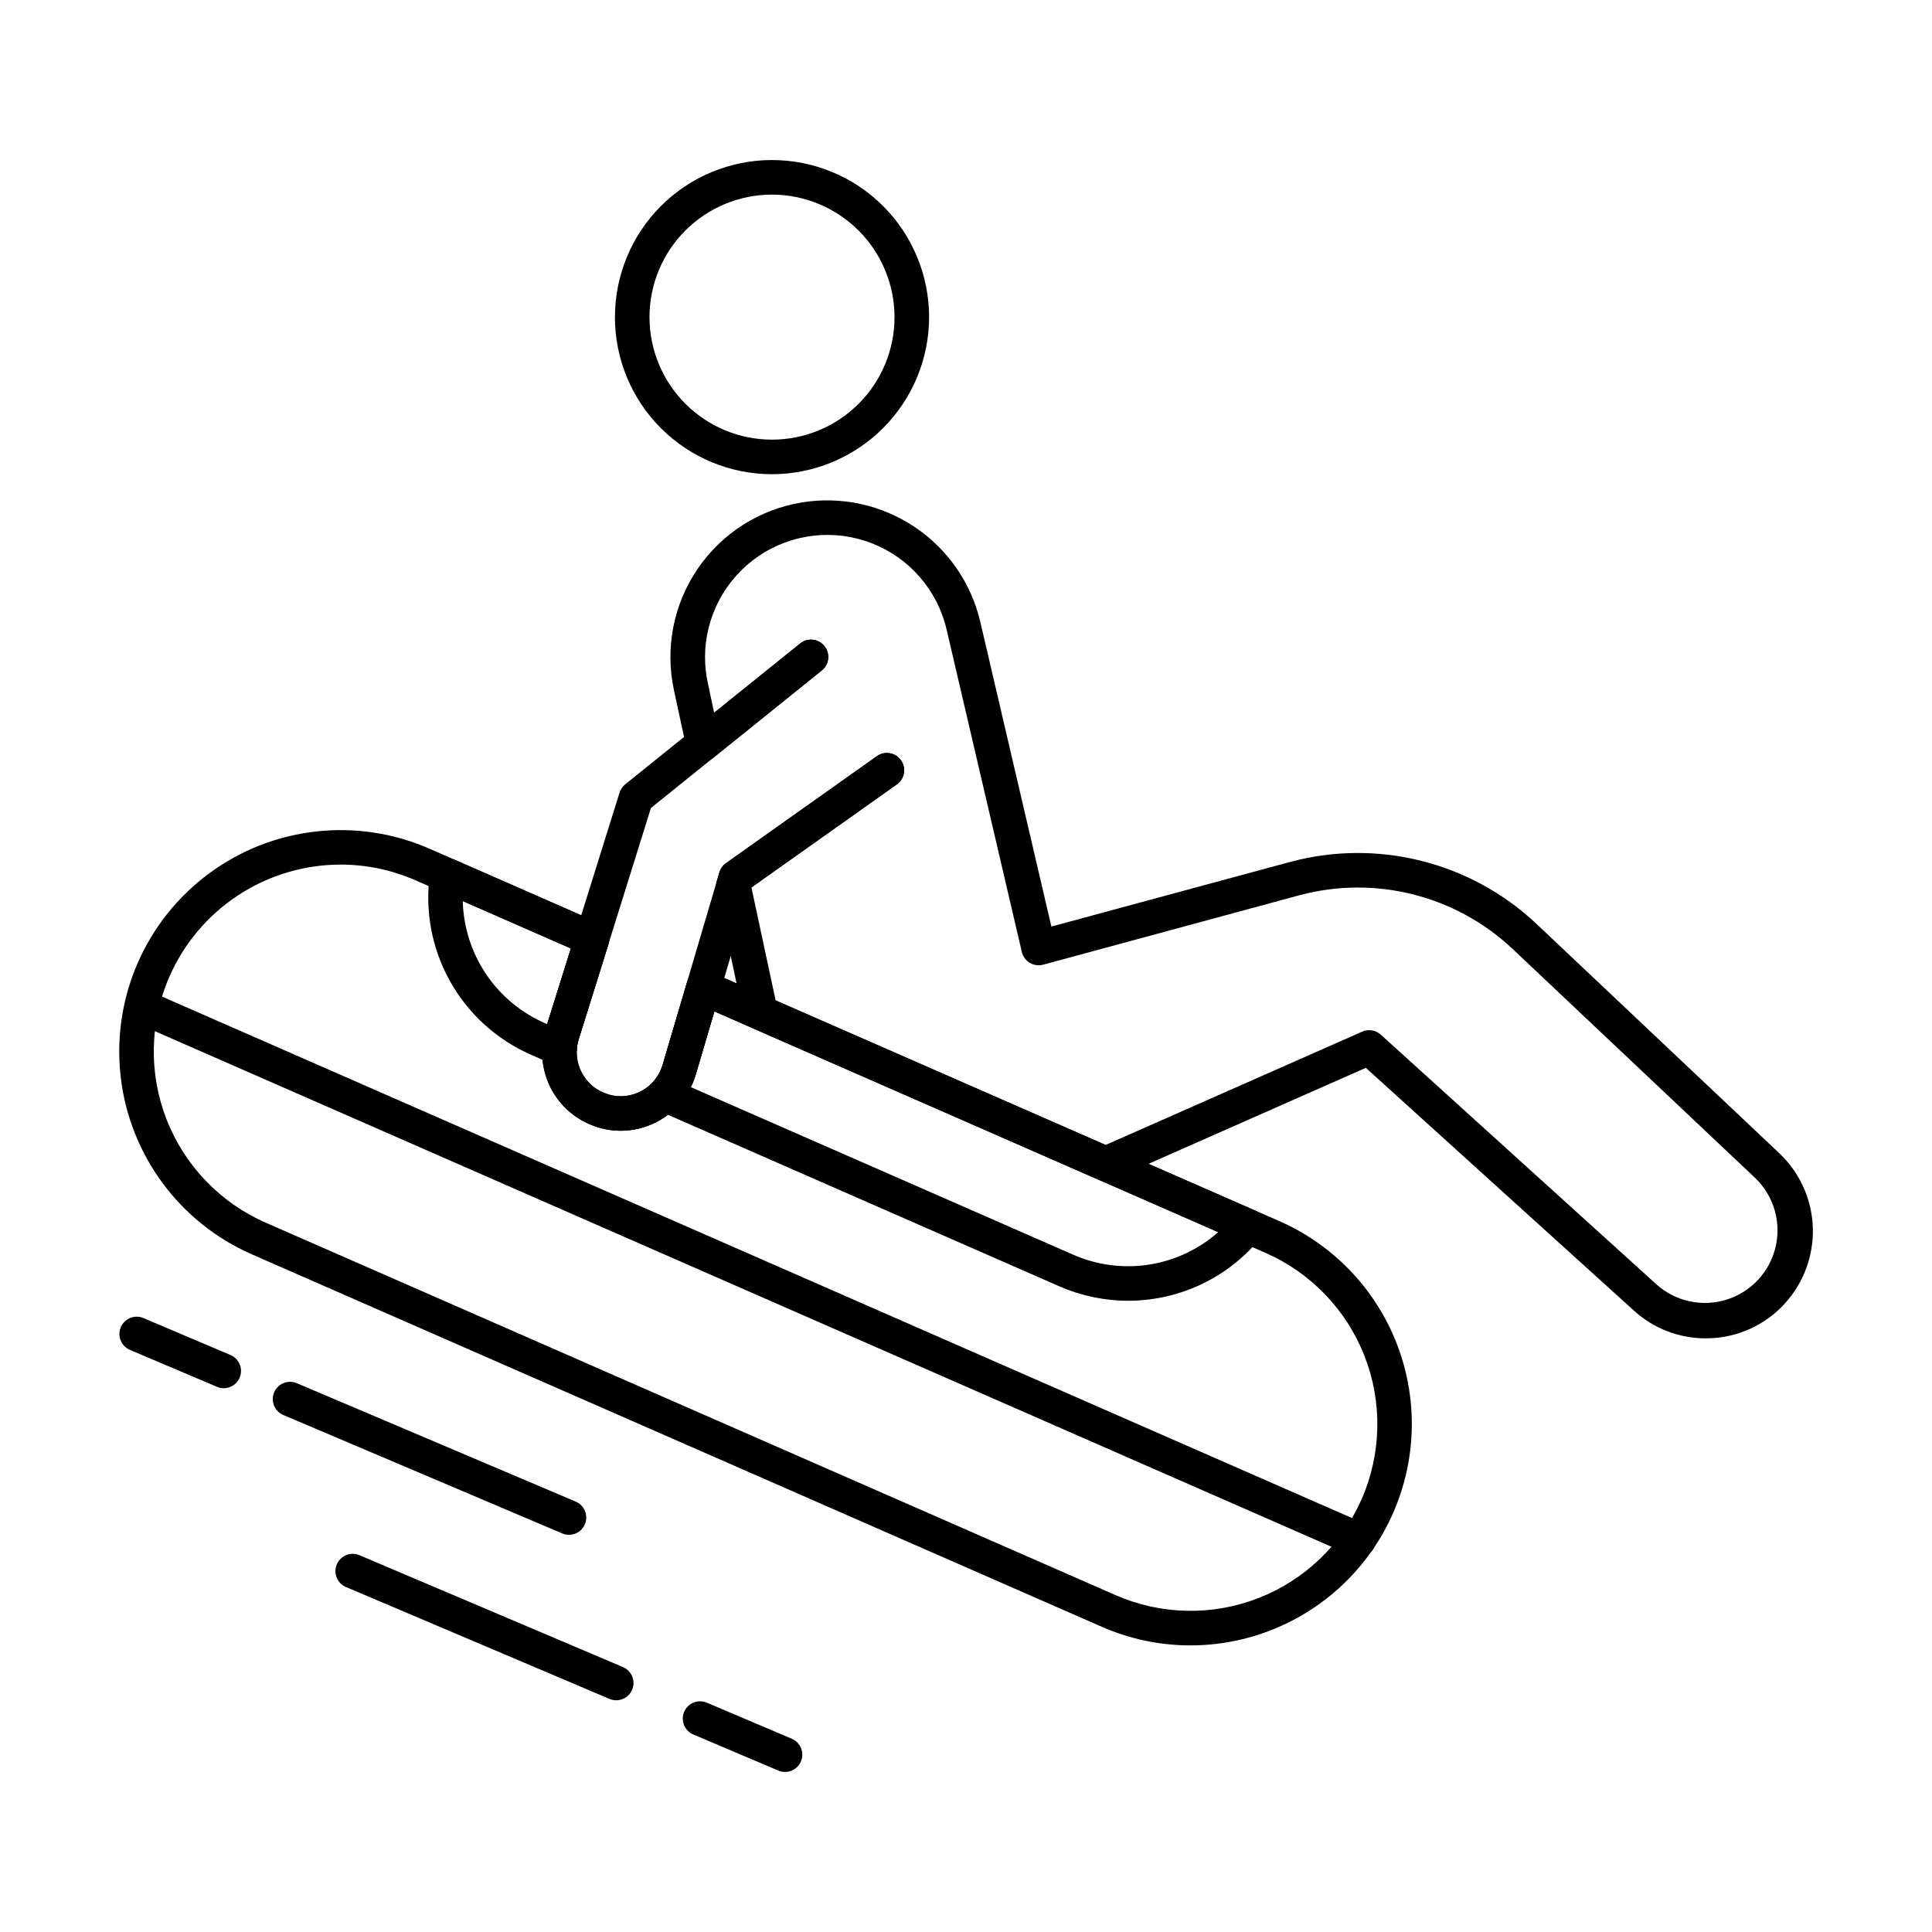
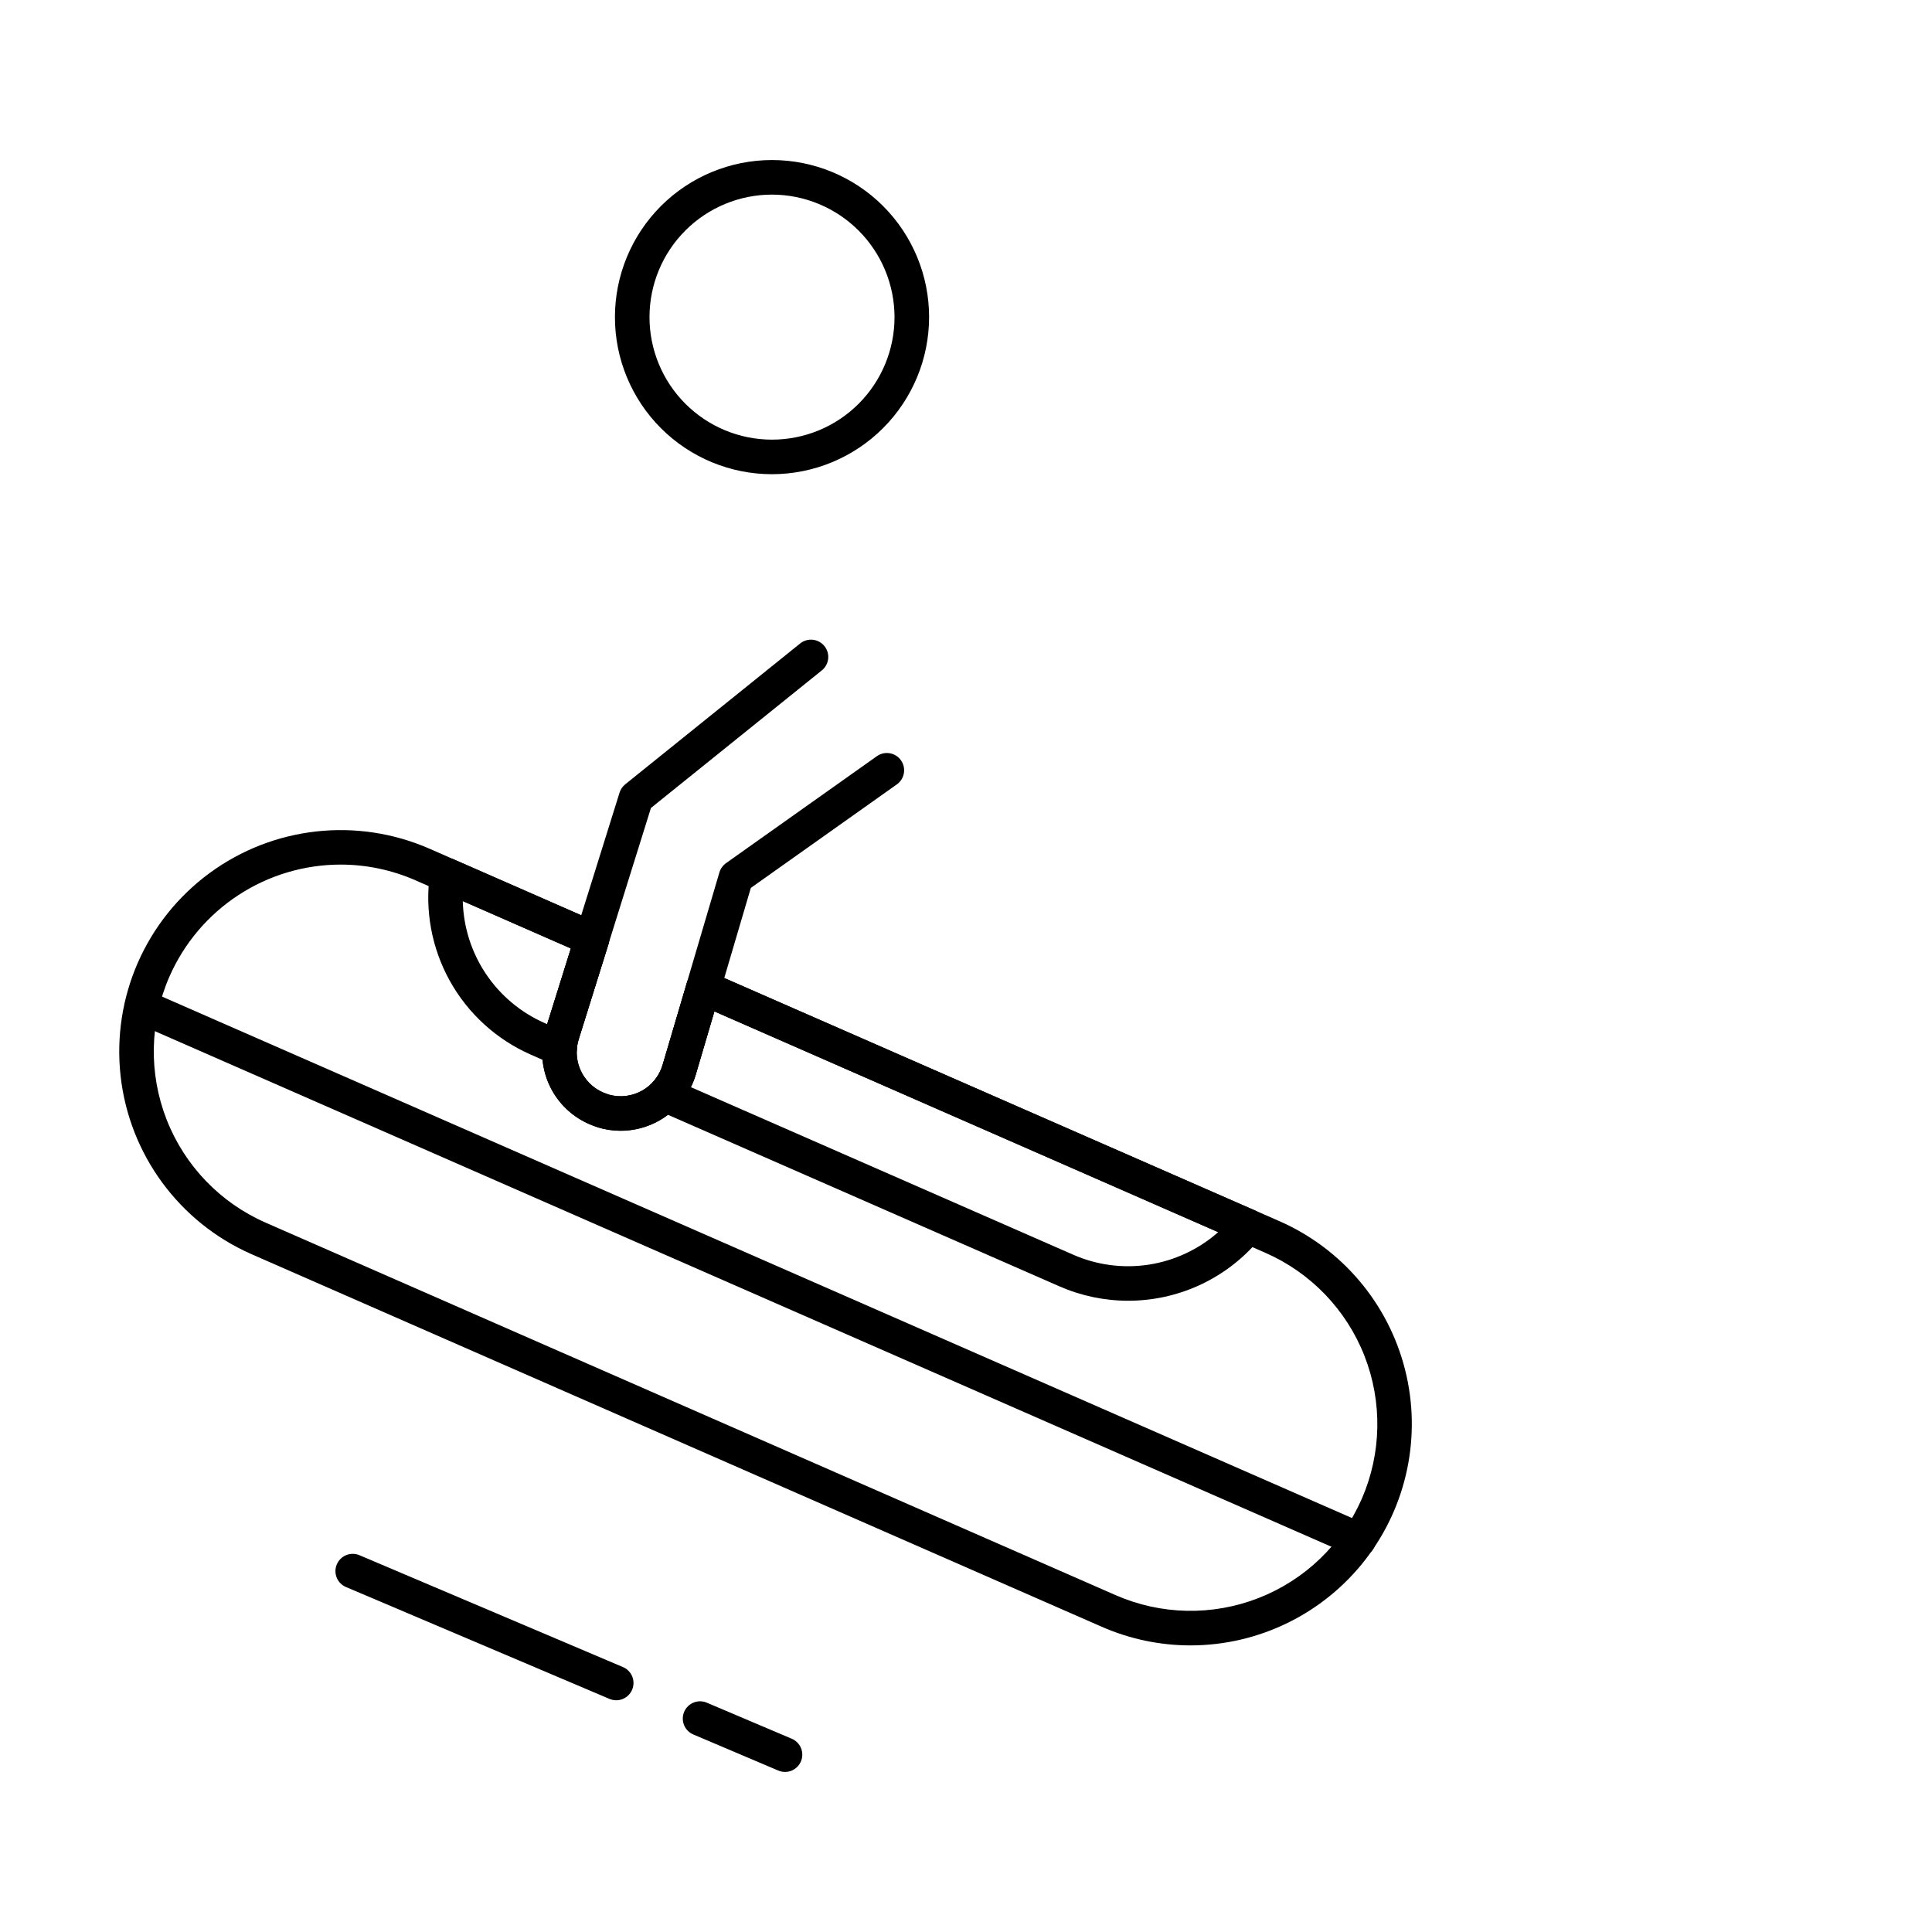
<svg xmlns="http://www.w3.org/2000/svg" fill="#000000" width="800px" height="800px" version="1.1" viewBox="144 144 512 512">
  <g>
    <path d="m292.29 426.43c-0.629-0.004-1.254-0.137-1.832-0.391l-5.809-2.559c-9.105-4.004-16.645-10.887-21.465-19.586-4.82-8.703-6.652-18.746-5.219-28.586 0.211-1.414 1.066-2.648 2.312-3.34 1.25-0.691 2.75-0.762 4.059-0.188l38.395 16.824v-0.004c2.141 0.941 3.231 3.34 2.531 5.566l-7.894 25.246h-0.004c-0.273 0.863-0.438 1.758-0.484 2.664-0.121 2.441-2.137 4.356-4.582 4.352zm-25.648-43.629c0.176 6.887 2.305 13.586 6.144 19.309 3.84 5.719 9.23 10.23 15.539 13.004l0.688 0.301 6.273-20.051z" />
    <path d="m442.96 488.71c-6.289-0.004-12.512-1.312-18.266-3.844l-106.33-46.594c-1.359-0.598-2.344-1.82-2.641-3.277-0.297-1.457 0.133-2.969 1.152-4.051 1.277-1.352 2.219-2.984 2.746-4.769l6.414-21.703c0.371-1.262 1.266-2.305 2.457-2.859 1.191-0.555 2.566-0.57 3.769-0.043l144.3 63.207v-0.004c1.344 0.59 2.324 1.789 2.637 3.223 0.312 1.434-0.082 2.93-1.062 4.023l-1.375 1.543h0.004c-8.59 9.645-20.891 15.156-33.801 15.148zm-115.88-56.609 101.28 44.387c6.312 2.785 13.289 3.707 20.105 2.652 6.82-1.059 13.191-4.043 18.367-8.605l-133.52-58.5-4.93 16.719 0.004-0.004c-0.34 1.152-0.773 2.273-1.309 3.352z" />
    <path d="m504.04 556.64c-0.629 0-1.254-0.133-1.832-0.387l-322.55-141.34c-2.238-1.059-3.227-3.703-2.238-5.969 0.992-2.269 3.606-3.34 5.902-2.422l322.56 141.35c1.988 0.867 3.098 3.012 2.656 5.137-0.445 2.125-2.32 3.648-4.488 3.644z" />
    <path d="m459.48 580.05c-8.109-0.004-16.129-1.695-23.551-4.961l-225.21-98.691c-19.199-8.414-32.449-26.438-34.762-47.27-2.309-20.836 6.672-41.32 23.562-53.738 16.887-12.418 39.117-14.883 58.316-6.469l44.887 19.695c2.137 0.941 3.227 3.336 2.527 5.566l-7.894 25.246c-0.273 0.863-0.438 1.758-0.488 2.664-0.367 5.387 3.035 10.316 8.203 11.879 0.148 0.043 0.289 0.098 0.43 0.152h0.004c6.082 1.637 12.355-1.898 14.102-7.949l6.414-21.703-0.004-0.004c0.371-1.262 1.266-2.301 2.461-2.859 1.191-0.555 2.562-0.57 3.769-0.043l150.8 66.047c16.57 7.277 28.859 21.793 33.305 39.34 4.441 17.543 0.539 36.16-10.574 50.445s-28.195 22.645-46.297 22.652zm-225.2-206.93v0.004c-9.625 0.004-19.043 2.816-27.102 8.086-8.055 5.269-14.402 12.77-18.27 21.586-5.262 12.027-5.535 25.656-0.758 37.883 4.777 12.23 14.219 22.062 26.242 27.332l225.21 98.699c12.035 5.285 25.68 5.57 37.926 0.789 12.242-4.781 22.082-14.234 27.352-26.277 5.246-12.031 5.508-25.652 0.727-37.875-4.781-12.219-14.215-22.047-26.234-27.324l-146.06-63.996-4.93 16.719 0.004-0.004c-0.934 3.168-2.602 6.07-4.867 8.477-2.66 2.785-6.043 4.781-9.773 5.758-3.731 0.977-7.656 0.898-11.344-0.227-0.195-0.059-0.391-0.133-0.578-0.215-4.34-1.445-8.078-4.289-10.629-8.082-2.555-3.797-3.777-8.332-3.477-12.895 0.094-1.652 0.391-3.285 0.883-4.863l6.684-21.352-41.133-18.027v-0.004c-6.266-2.754-13.031-4.184-19.875-4.188z" />
-     <path d="m595.99 498.67c-7.027 0.012-13.805-2.613-18.992-7.352l-71.039-64.332-67.121 29.648c-1.168 0.508-2.496 0.508-3.664 0l-91.469-40.059c-1.348-0.594-2.328-1.797-2.637-3.238l-7.188-33.609c-0.16-0.758-0.129-1.547 0.094-2.289l0.688-2.289c0.297-0.977 0.91-1.828 1.738-2.418l40.008-28.363v-0.004c2.062-1.438 4.902-0.941 6.356 1.113 1.453 2.051 0.98 4.891-1.062 6.363l-38.57 27.344 6.414 29.93 87.449 38.316 67.98-30.027c1.66-0.742 3.602-0.43 4.949 0.793l73.219 66.328c5.078 4.449 12.117 5.91 18.547 3.852 6.426-2.059 11.305-7.336 12.855-13.906 1.547-6.57-0.461-13.473-5.293-18.188l-64.457-60.863c-15.066-14.145-36.363-19.516-56.336-14.199l-68.008 18.434c-1.203 0.316-2.481 0.141-3.551-0.492-1.066-0.637-1.828-1.68-2.109-2.891l-19.934-85.445c-2.43-10.426-9.852-18.98-19.828-22.859-9.977-3.883-21.227-2.59-30.062 3.453-8.836 6.043-14.121 16.059-14.125 26.762 0 2.277 0.242 4.547 0.723 6.769l1.691 7.941 22.902-18.445h-0.004c1.977-1.496 4.785-1.156 6.34 0.777 1.555 1.93 1.289 4.746-0.594 6.356l-28.695 23.117c-1.238 0.984-2.898 1.262-4.391 0.73s-2.602-1.797-2.938-3.344l-3.281-15.211c-2.394-11.137-0.113-22.766 6.316-32.172 6.426-9.406 16.438-15.754 27.684-17.566 10.402-1.668 21.047 0.664 29.801 6.523 8.754 5.863 14.961 14.824 17.375 25.078l18.852 80.812 63.43-17.168c23.051-6.137 47.641 0.051 65.035 16.375l64.461 60.883c5.188 4.914 8.336 11.602 8.816 18.73 0.48 7.129-1.746 14.18-6.231 19.742-4.875 6.106-12.074 9.902-19.867 10.48-0.766 0.051-1.523 0.078-2.277 0.078z" />
    <path d="m348.59 269.67c-11.039 0-21.629-4.387-29.434-12.191-7.809-7.809-12.195-18.398-12.191-29.438 0-11.043 4.387-21.629 12.191-29.438 7.809-7.805 18.398-12.191 29.438-12.191 11.043 0.004 21.629 4.391 29.438 12.195 7.805 7.809 12.191 18.398 12.188 29.438-0.012 11.035-4.402 21.617-12.207 29.418-7.805 7.805-18.383 12.195-29.422 12.207zm0-74.098c-8.609 0-16.867 3.422-22.957 9.512-6.09 6.086-9.508 14.344-9.508 22.957-0.004 8.609 3.418 16.867 9.508 22.957 6.086 6.09 14.344 9.512 22.957 9.512 8.609 0 16.867-3.418 22.957-9.508 6.09-6.086 9.512-14.344 9.512-22.957-0.012-8.605-3.434-16.859-9.523-22.945-6.086-6.086-14.336-9.512-22.945-9.527z" />
    <path d="m308.49 443.67c-2.062 0-4.113-0.309-6.086-0.914-0.191-0.059-0.379-0.129-0.559-0.207-5.144-1.734-9.406-5.406-11.875-10.238-2.473-4.832-2.961-10.438-1.359-15.621l19.578-62.629c0.27-0.863 0.789-1.633 1.496-2.203l46.465-37.41c1.973-1.496 4.781-1.156 6.336 0.777 1.555 1.93 1.293 4.746-0.594 6.356l-45.383 36.539-19.152 61.297c-0.91 2.953-0.609 6.144 0.84 8.875 1.445 2.731 3.922 4.773 6.875 5.676 0.148 0.047 0.285 0.098 0.422 0.152 6.078 1.605 12.332-1.918 14.113-7.949l15.055-51.012c0.297-0.977 0.91-1.824 1.738-2.418l40.008-28.363c2.062-1.441 4.902-0.945 6.356 1.109 1.453 2.051 0.98 4.894-1.062 6.363l-38.715 27.449-0.238 0.789-14.352 48.668c-1.27 4.297-3.894 8.07-7.481 10.758-3.586 2.688-7.945 4.148-12.426 4.156z" />
-     <path d="m294.78 550.74c-0.613 0-1.223-0.125-1.789-0.367l-73.852-31.359c-1.137-0.461-2.039-1.359-2.504-2.492-0.469-1.133-0.461-2.406 0.016-3.535 0.48-1.129 1.391-2.019 2.531-2.469 1.141-0.453 2.41-0.43 3.535 0.066l73.855 31.359h-0.004c2.008 0.848 3.141 2.996 2.703 5.133-0.434 2.133-2.312 3.668-4.492 3.664z" />
-     <path d="m203.29 511.89c-0.617 0-1.227-0.125-1.793-0.367l-23-9.766c-1.137-0.461-2.035-1.359-2.504-2.492s-0.461-2.406 0.02-3.535c0.477-1.129 1.387-2.019 2.527-2.469 1.141-0.453 2.41-0.43 3.535 0.066l23 9.766v-0.004c2.008 0.852 3.137 2.996 2.703 5.133-0.434 2.133-2.312 3.668-4.488 3.668z" />
    <path d="m352.03 613.58c-0.613 0-1.223-0.125-1.785-0.367l-22.371-9.5c-1.156-0.445-2.086-1.344-2.57-2.484-0.48-1.145-0.48-2.434 0.004-3.578 0.484-1.141 1.414-2.039 2.57-2.484 1.16-0.445 2.449-0.402 3.574 0.121l22.371 9.496h-0.004c2.008 0.848 3.141 2.992 2.707 5.129-0.438 2.137-2.316 3.672-4.496 3.668z" />
    <path d="m307.3 594.59c-0.613-0.004-1.223-0.129-1.789-0.367l-69.766-29.621c-1.133-0.461-2.035-1.359-2.504-2.492-0.465-1.137-0.461-2.406 0.02-3.535 0.477-1.129 1.391-2.019 2.527-2.469 1.141-0.453 2.414-0.43 3.535 0.066l69.762 29.617c2.008 0.848 3.141 2.996 2.707 5.129-0.434 2.137-2.312 3.672-4.492 3.672z" />
  </g>
</svg>